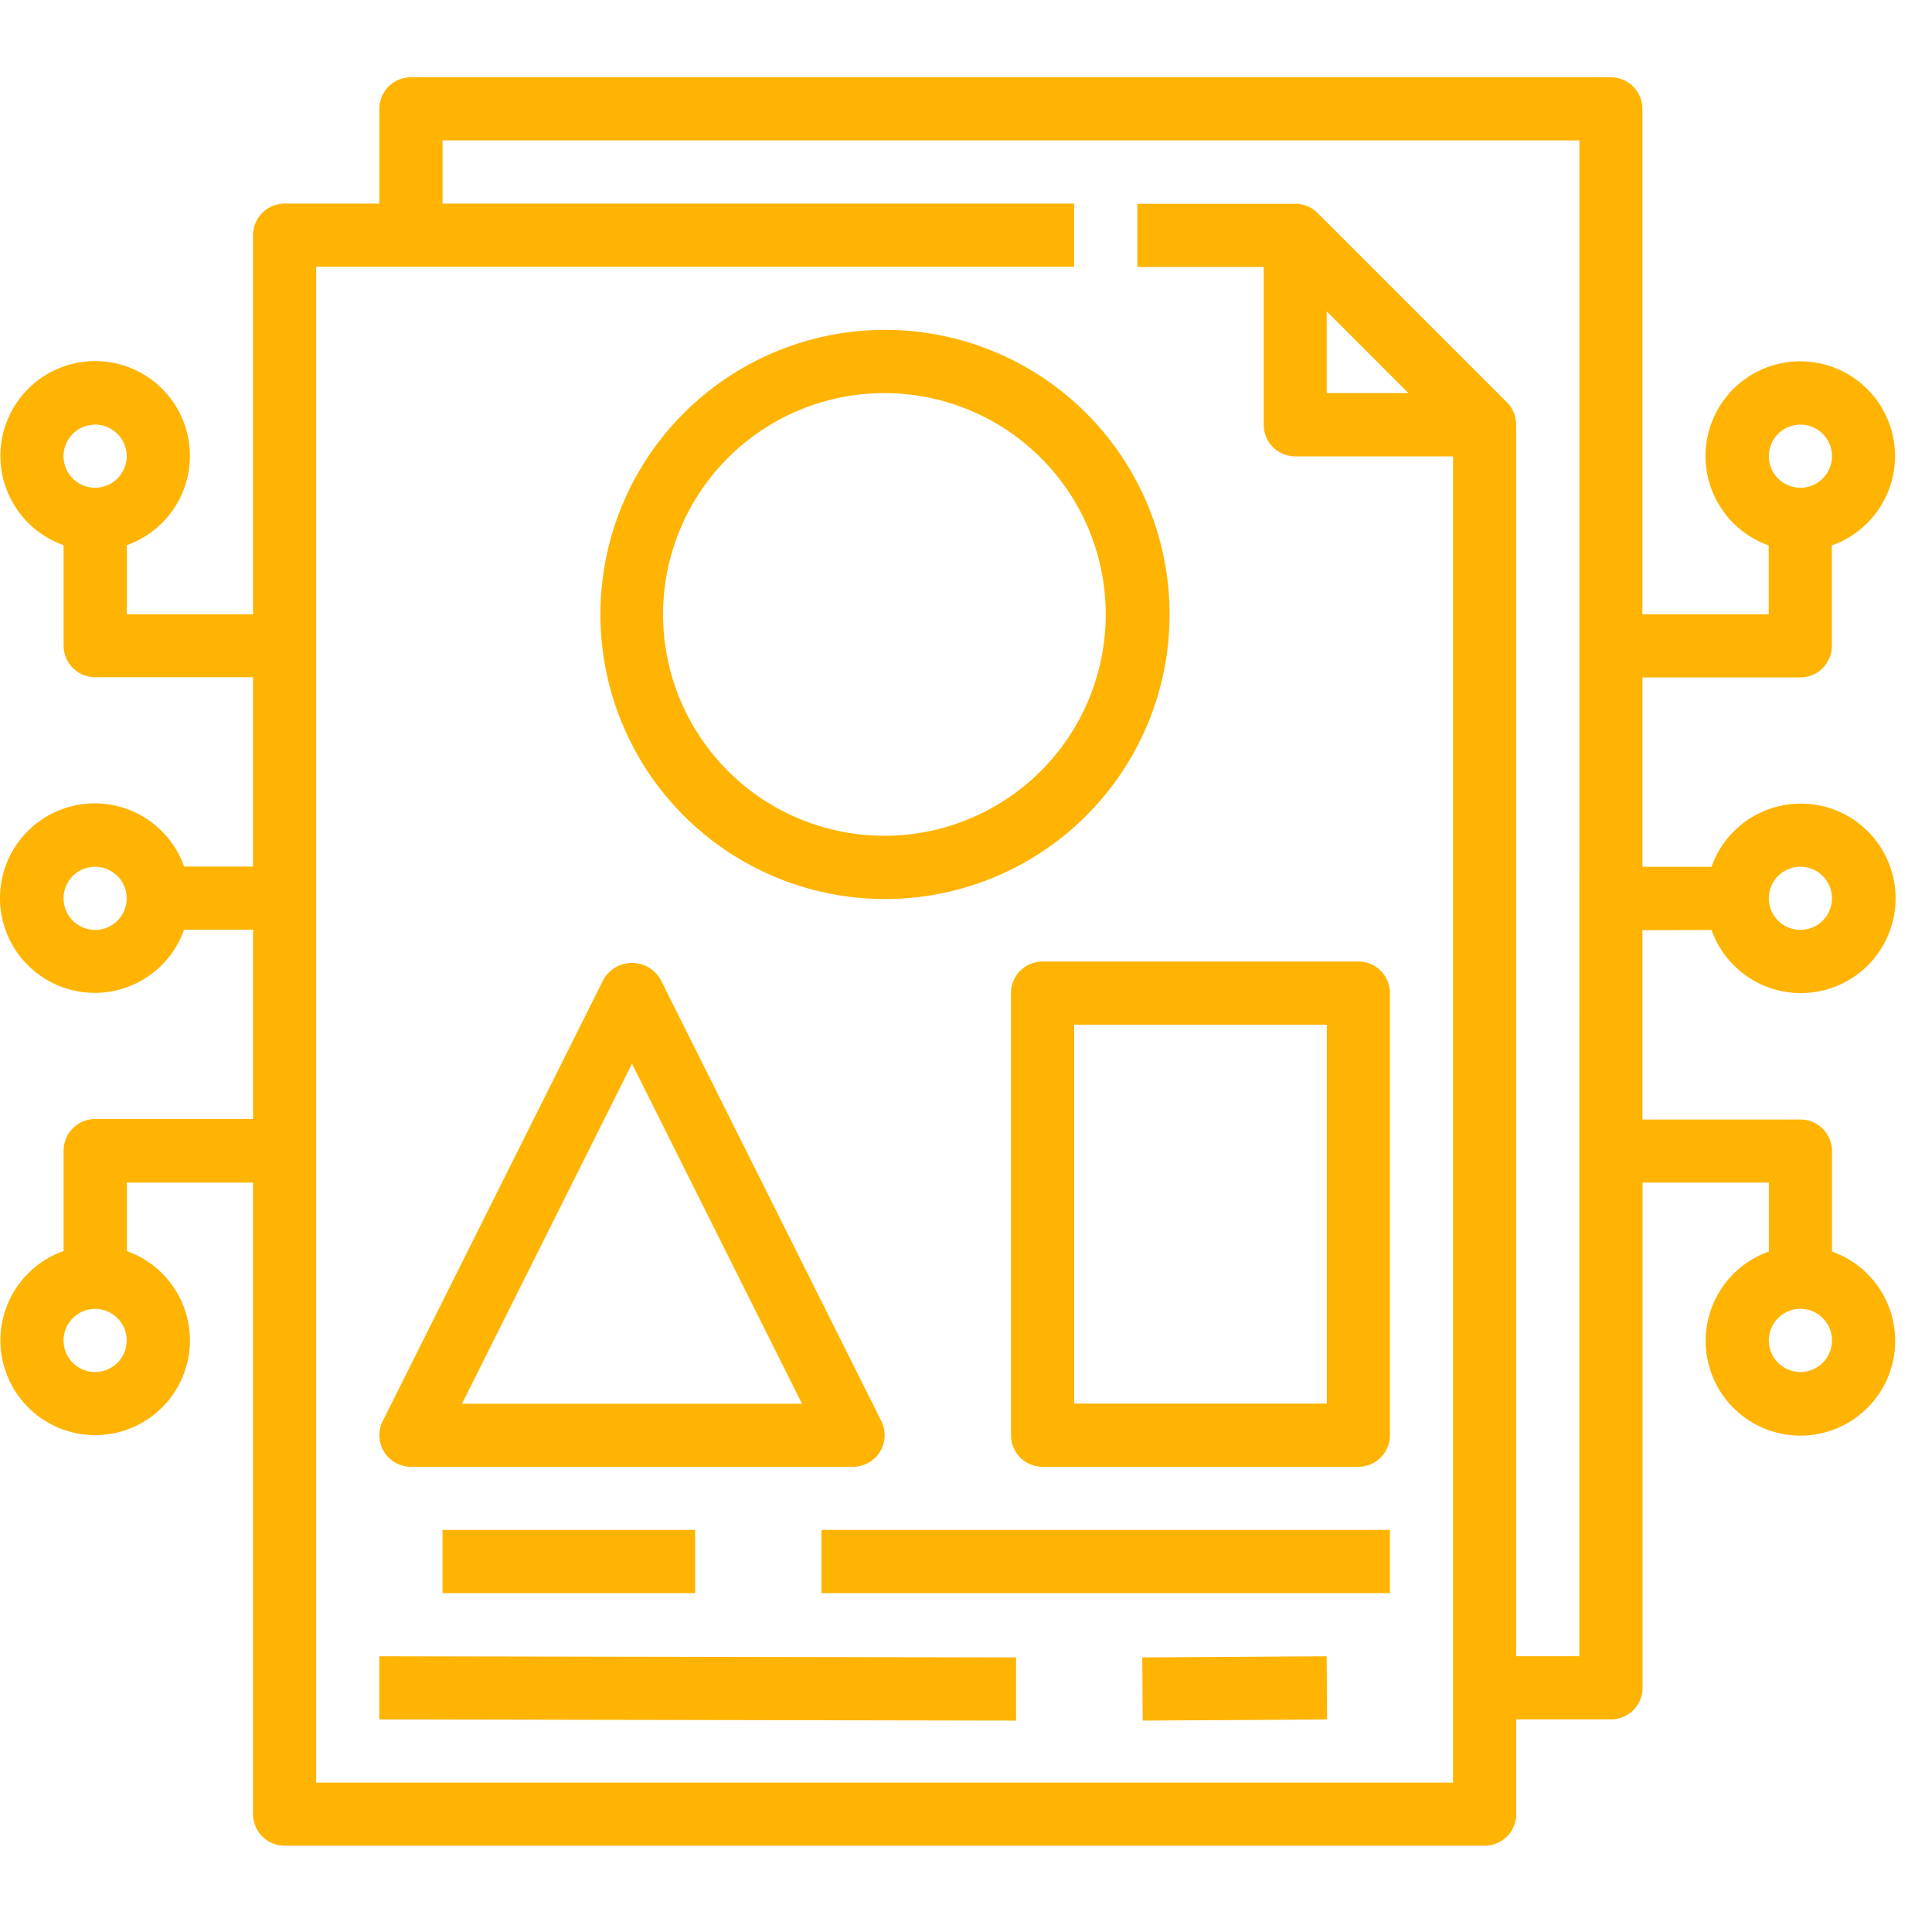
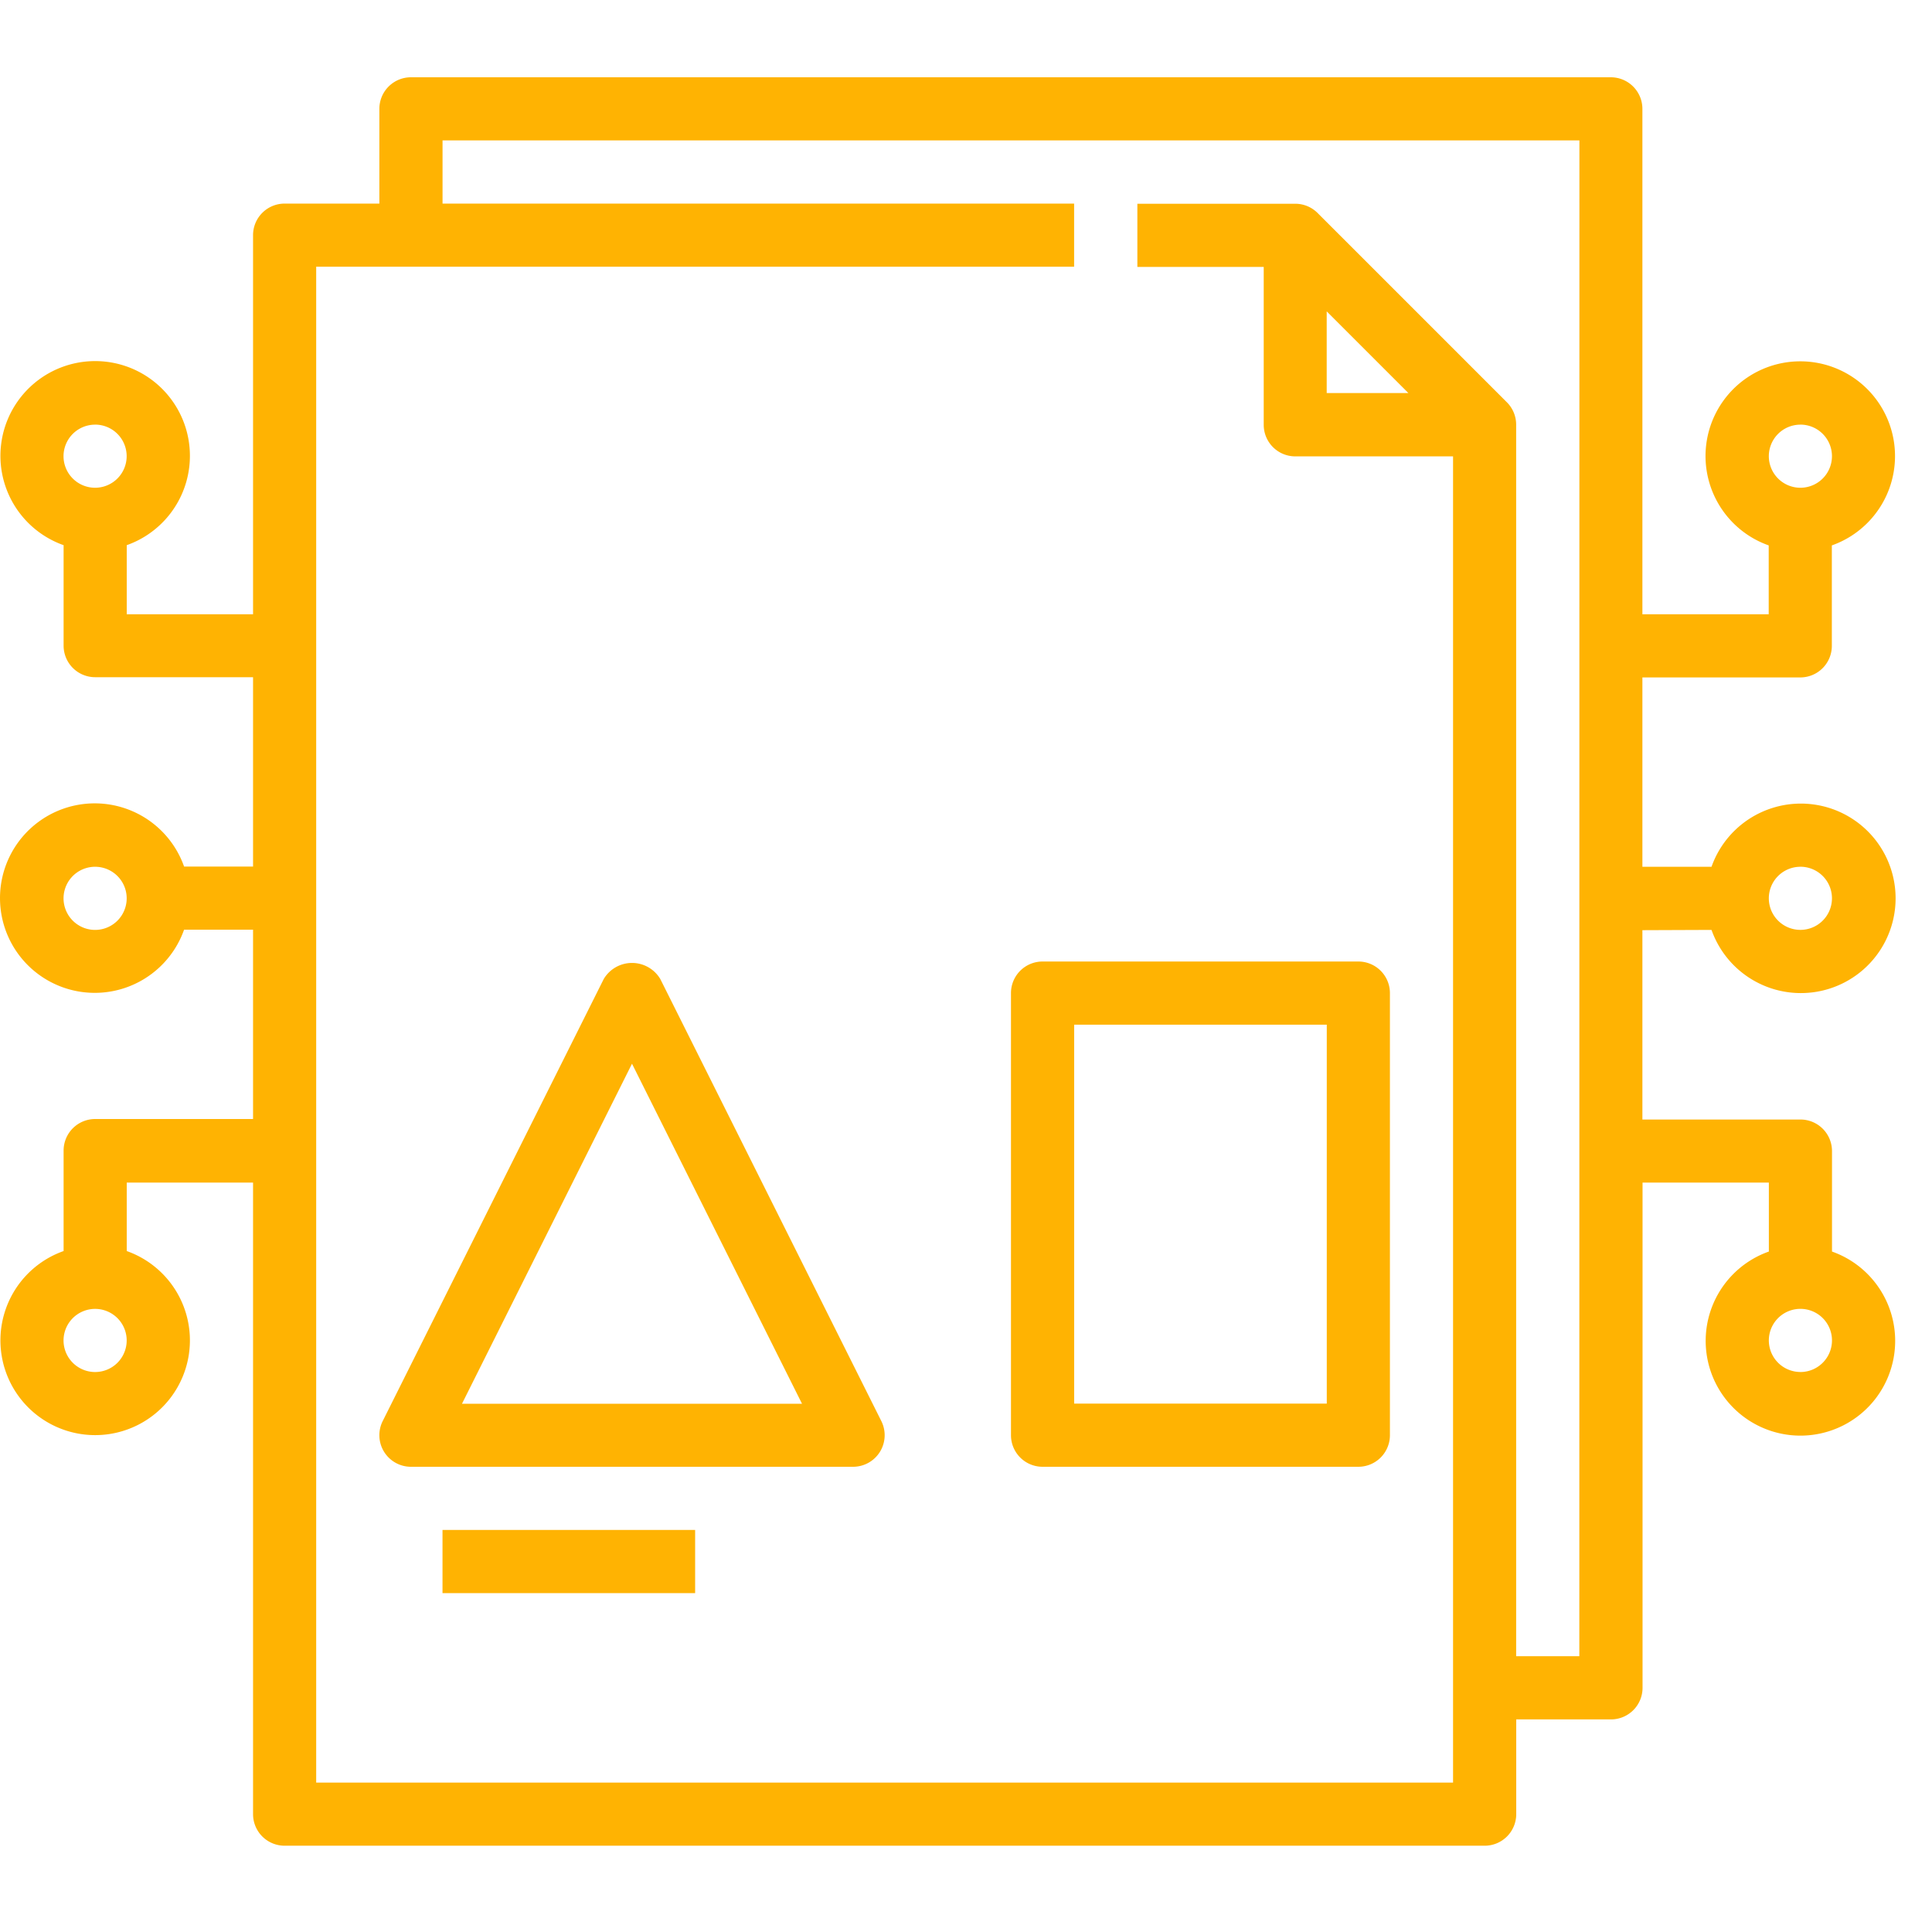
<svg xmlns="http://www.w3.org/2000/svg" width="50" height="50" viewBox="0 0 50 50">
  <g id="Proficient_Data_binding" data-name="Proficient Data binding" transform="translate(-22 -163)">
-     <rect id="Rectangle_25" data-name="Rectangle 25" width="50" height="50" transform="translate(22 163)" fill="#c5c5c5" opacity="0" />
    <g id="noun-data-4487104" transform="translate(-65.395 129.998)">
      <path id="Path_10389" data-name="Path 10389" d="M131.689,57.068a2.452,2.452,0,1,0,0-1.634H129.9v-4.9h4.086a.817.817,0,0,0,.817-.817v-2.6a2.452,2.452,0,1,0-1.634,0V48.9H129.9V35.819a.817.817,0,0,0-.817-.817H98.03a.817.817,0,0,0-.817.817v2.452H94.761a.817.817,0,0,0-.817.817V48.9H90.675V47.111a2.452,2.452,0,1,0-1.634,0v2.6a.817.817,0,0,0,.817.817h4.086v4.9H92.159a2.452,2.452,0,1,0,0,1.634h1.785v4.9H89.858a.817.817,0,0,0-.817.817v2.6a2.452,2.452,0,1,0,1.634,0V63.607h3.269V79.952a.817.817,0,0,0,.817.817h31.057a.817.817,0,0,0,.817-.817V77.5h2.452a.817.817,0,0,0,.817-.817V63.607h3.269v1.785a2.452,2.452,0,1,0,1.634,0v-2.6a.817.817,0,0,0-.817-.817H129.9v-4.9Zm2.3-1.635a.817.817,0,1,1-.817.817A.817.817,0,0,1,133.991,55.434Zm0-11.442a.817.817,0,1,1-.817.817A.817.817,0,0,1,133.991,43.992Zm-44.133,0a.817.817,0,1,1-.817.817A.817.817,0,0,1,89.857,43.992Zm0,13.077a.817.817,0,1,1,.578-.239A.817.817,0,0,1,89.857,57.068Zm0,11.442a.817.817,0,1,1,.578-.239A.817.817,0,0,1,89.857,68.51Zm31.874-27.45,2.114,2.114h-2.114Zm6.538,34.805h-1.635V43.992a.817.817,0,0,0-.239-.578l-4.9-4.9a.817.817,0,0,0-.578-.239h-4.086v1.635H120.1v4.086a.817.817,0,0,0,.817.817H125V79.135H95.578V39.905h19.615V38.271H98.848V36.636H128.27Zm5.721-7.356a.817.817,0,1,1,.578-.239A.817.817,0,0,1,133.991,68.51Z" transform="translate(0 0)" fill="#ffb302" />
-       <path id="Path_10390" data-name="Path 10390" d="M253.75,112.356a7.365,7.365,0,1,0,2.157-5.2A7.355,7.355,0,0,0,253.75,112.356Zm13.077,0a5.728,5.728,0,1,1-1.678-4.043,5.72,5.72,0,0,1,1.678,4.043Z" transform="translate(-150.816 -63.46)" fill="#ffb302" />
      <path id="Path_10391" data-name="Path 10391" d="M193.313,293.431h11.442a.817.817,0,0,0,.732-1.182l-5.721-11.442a.852.852,0,0,0-1.463,0l-5.721,11.442a.817.817,0,0,0,.732,1.182ZM199.034,283l4.4,8.8h-8.8Z" transform="translate(-95.283 -222.469)" fill="#ffb302" />
      <path id="Path_10392" data-name="Path 10392" d="M367.5,280.817v11.442a.817.817,0,0,0,.817.817h8.173a.817.817,0,0,0,.817-.817V280.817a.817.817,0,0,0-.817-.817h-8.173A.817.817,0,0,0,367.5,280.817Zm1.635.817h6.538v9.807h-6.538Z" transform="translate(-253.941 -222.114)" fill="#ffb302" />
-       <path id="Path_10393" data-name="Path 10393" d="M315,437.5h14.711v1.635H315Z" transform="translate(-206.345 -364.903)" fill="#ffb302" />
      <path id="Path_10394" data-name="Path 10394" d="M210,437.5h6.538v1.635H210Z" transform="translate(-111.153 -364.903)" fill="#ffb302" />
-       <path id="Path_10395" data-name="Path 10395" d="M403.89,472.526l4.771-.03.01,1.635-4.771.03Z" transform="translate(-286.932 -396.63)" fill="#ffb302" />
-       <path id="Path_10396" data-name="Path 10396" d="M192.49,474.135l0-1.635,16.479.03,0,1.635Z" transform="translate(-95.278 -396.634)" fill="#ffb302" />
    </g>
  </g>
</svg>